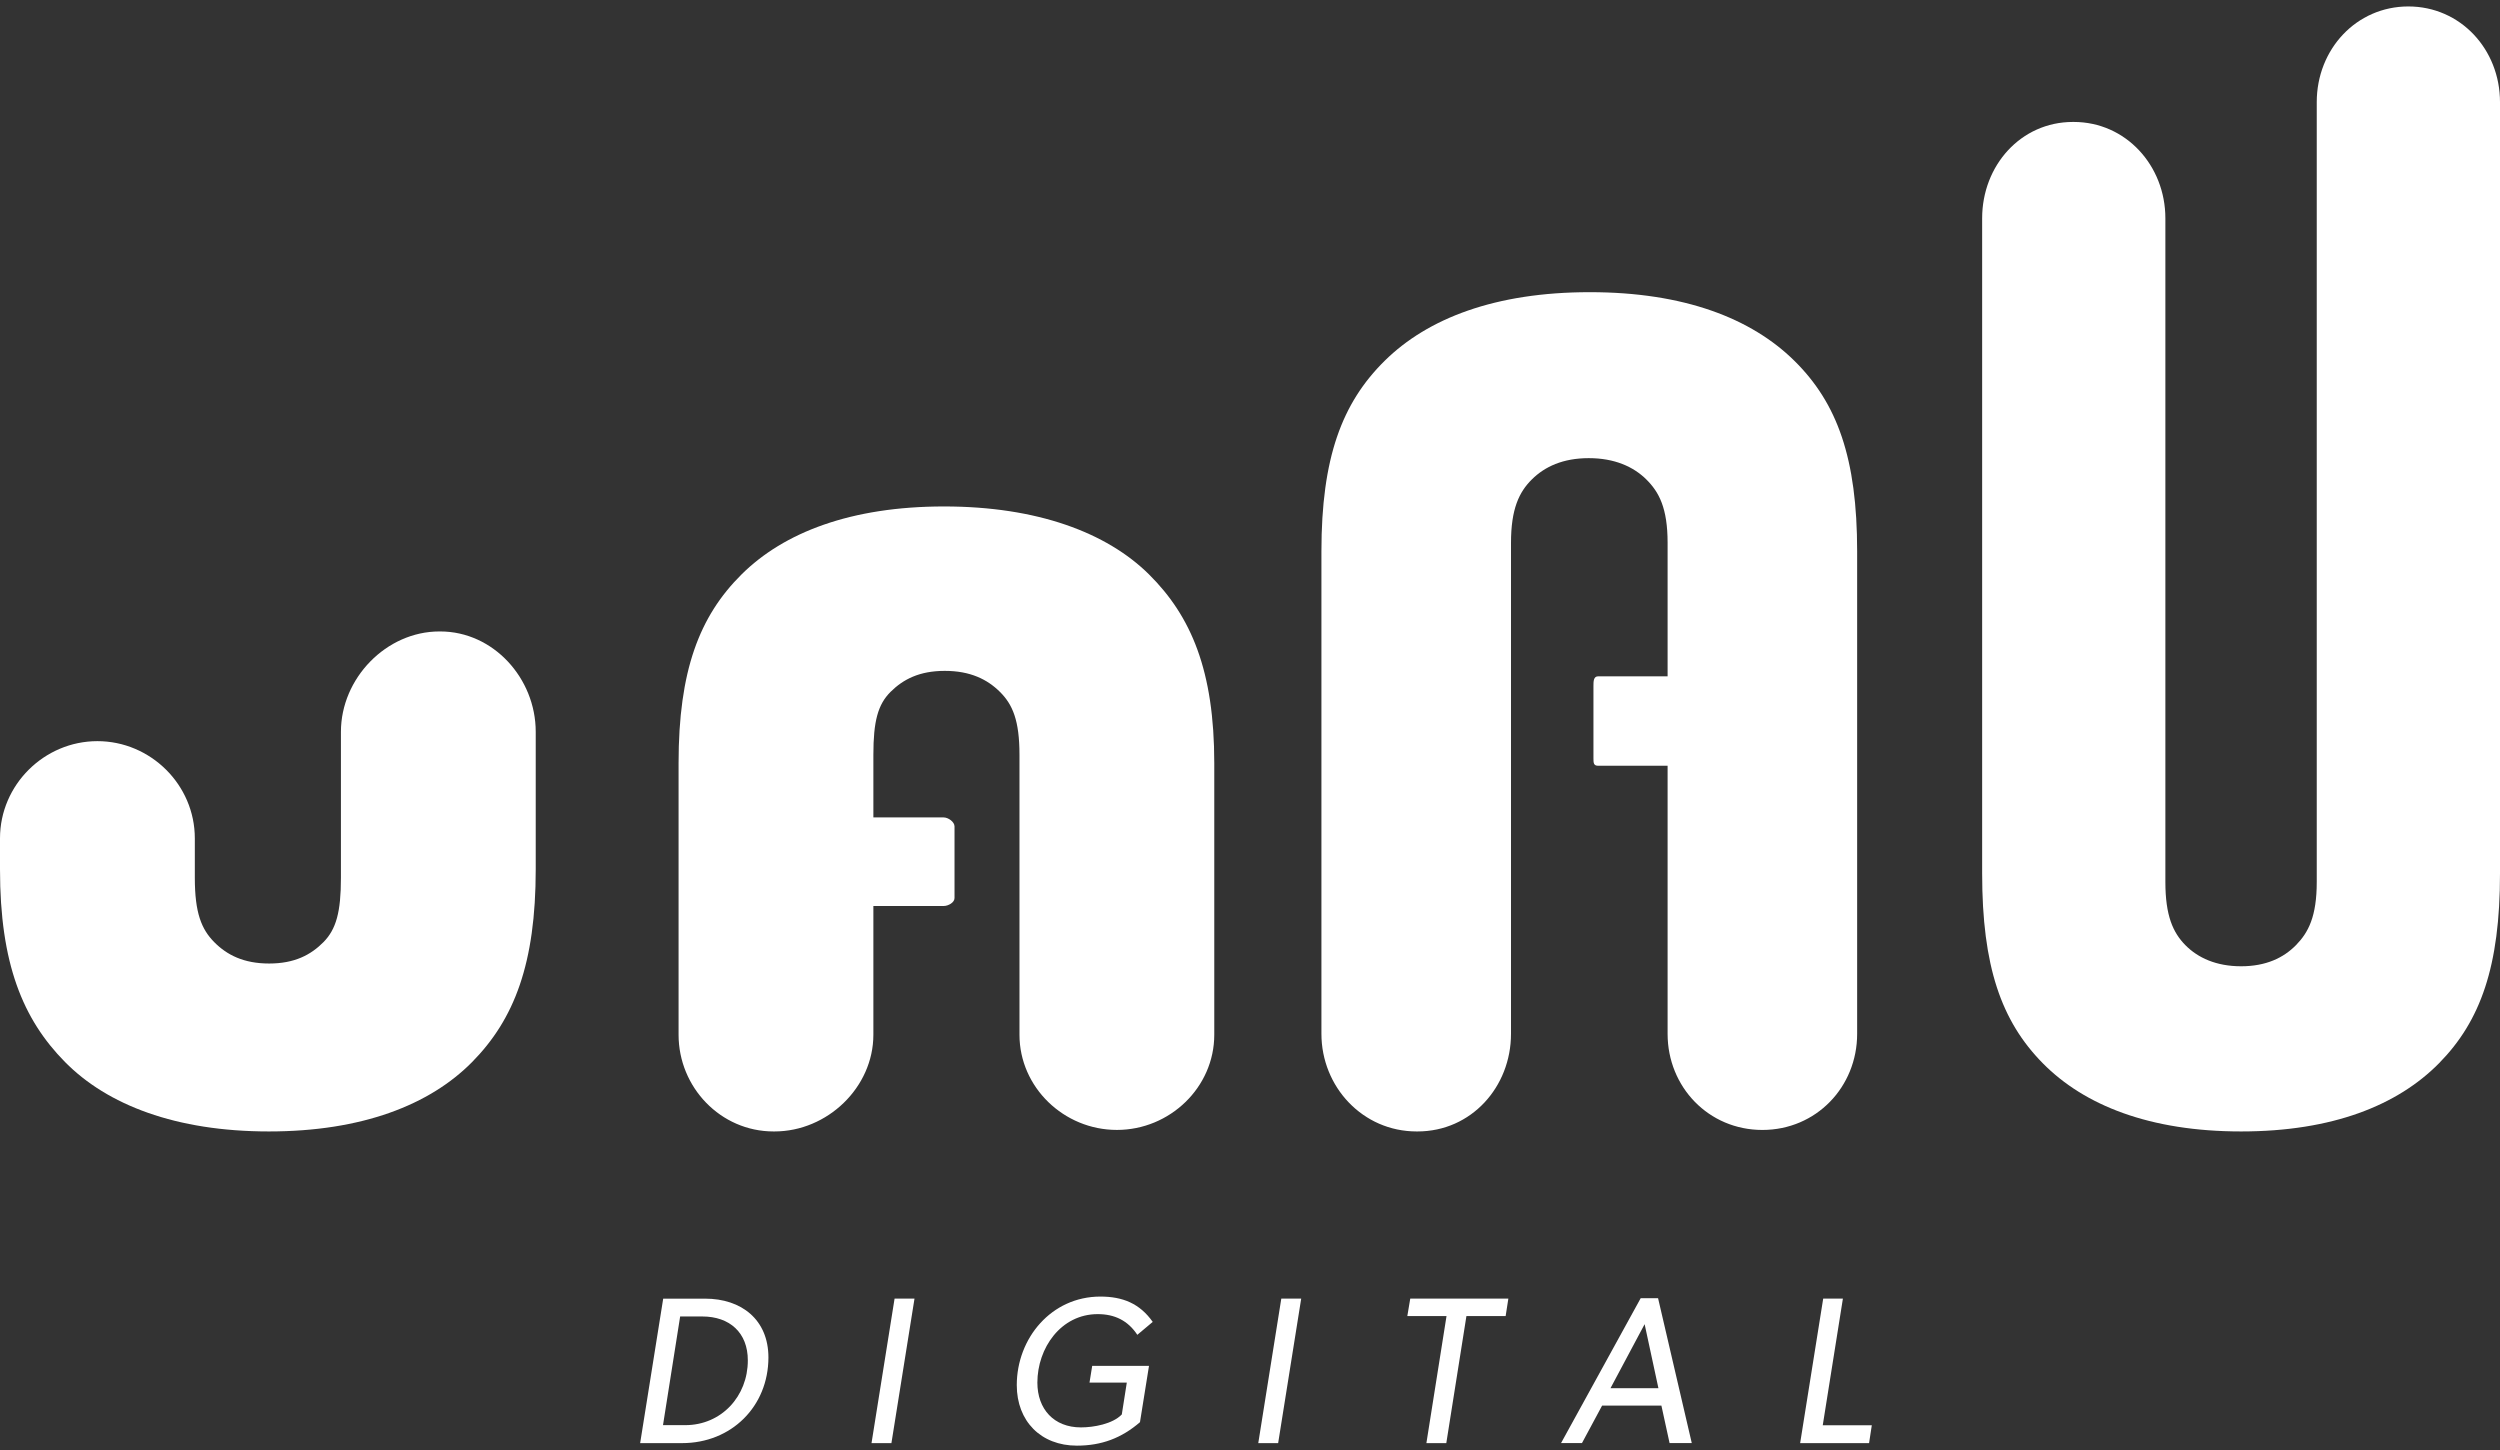
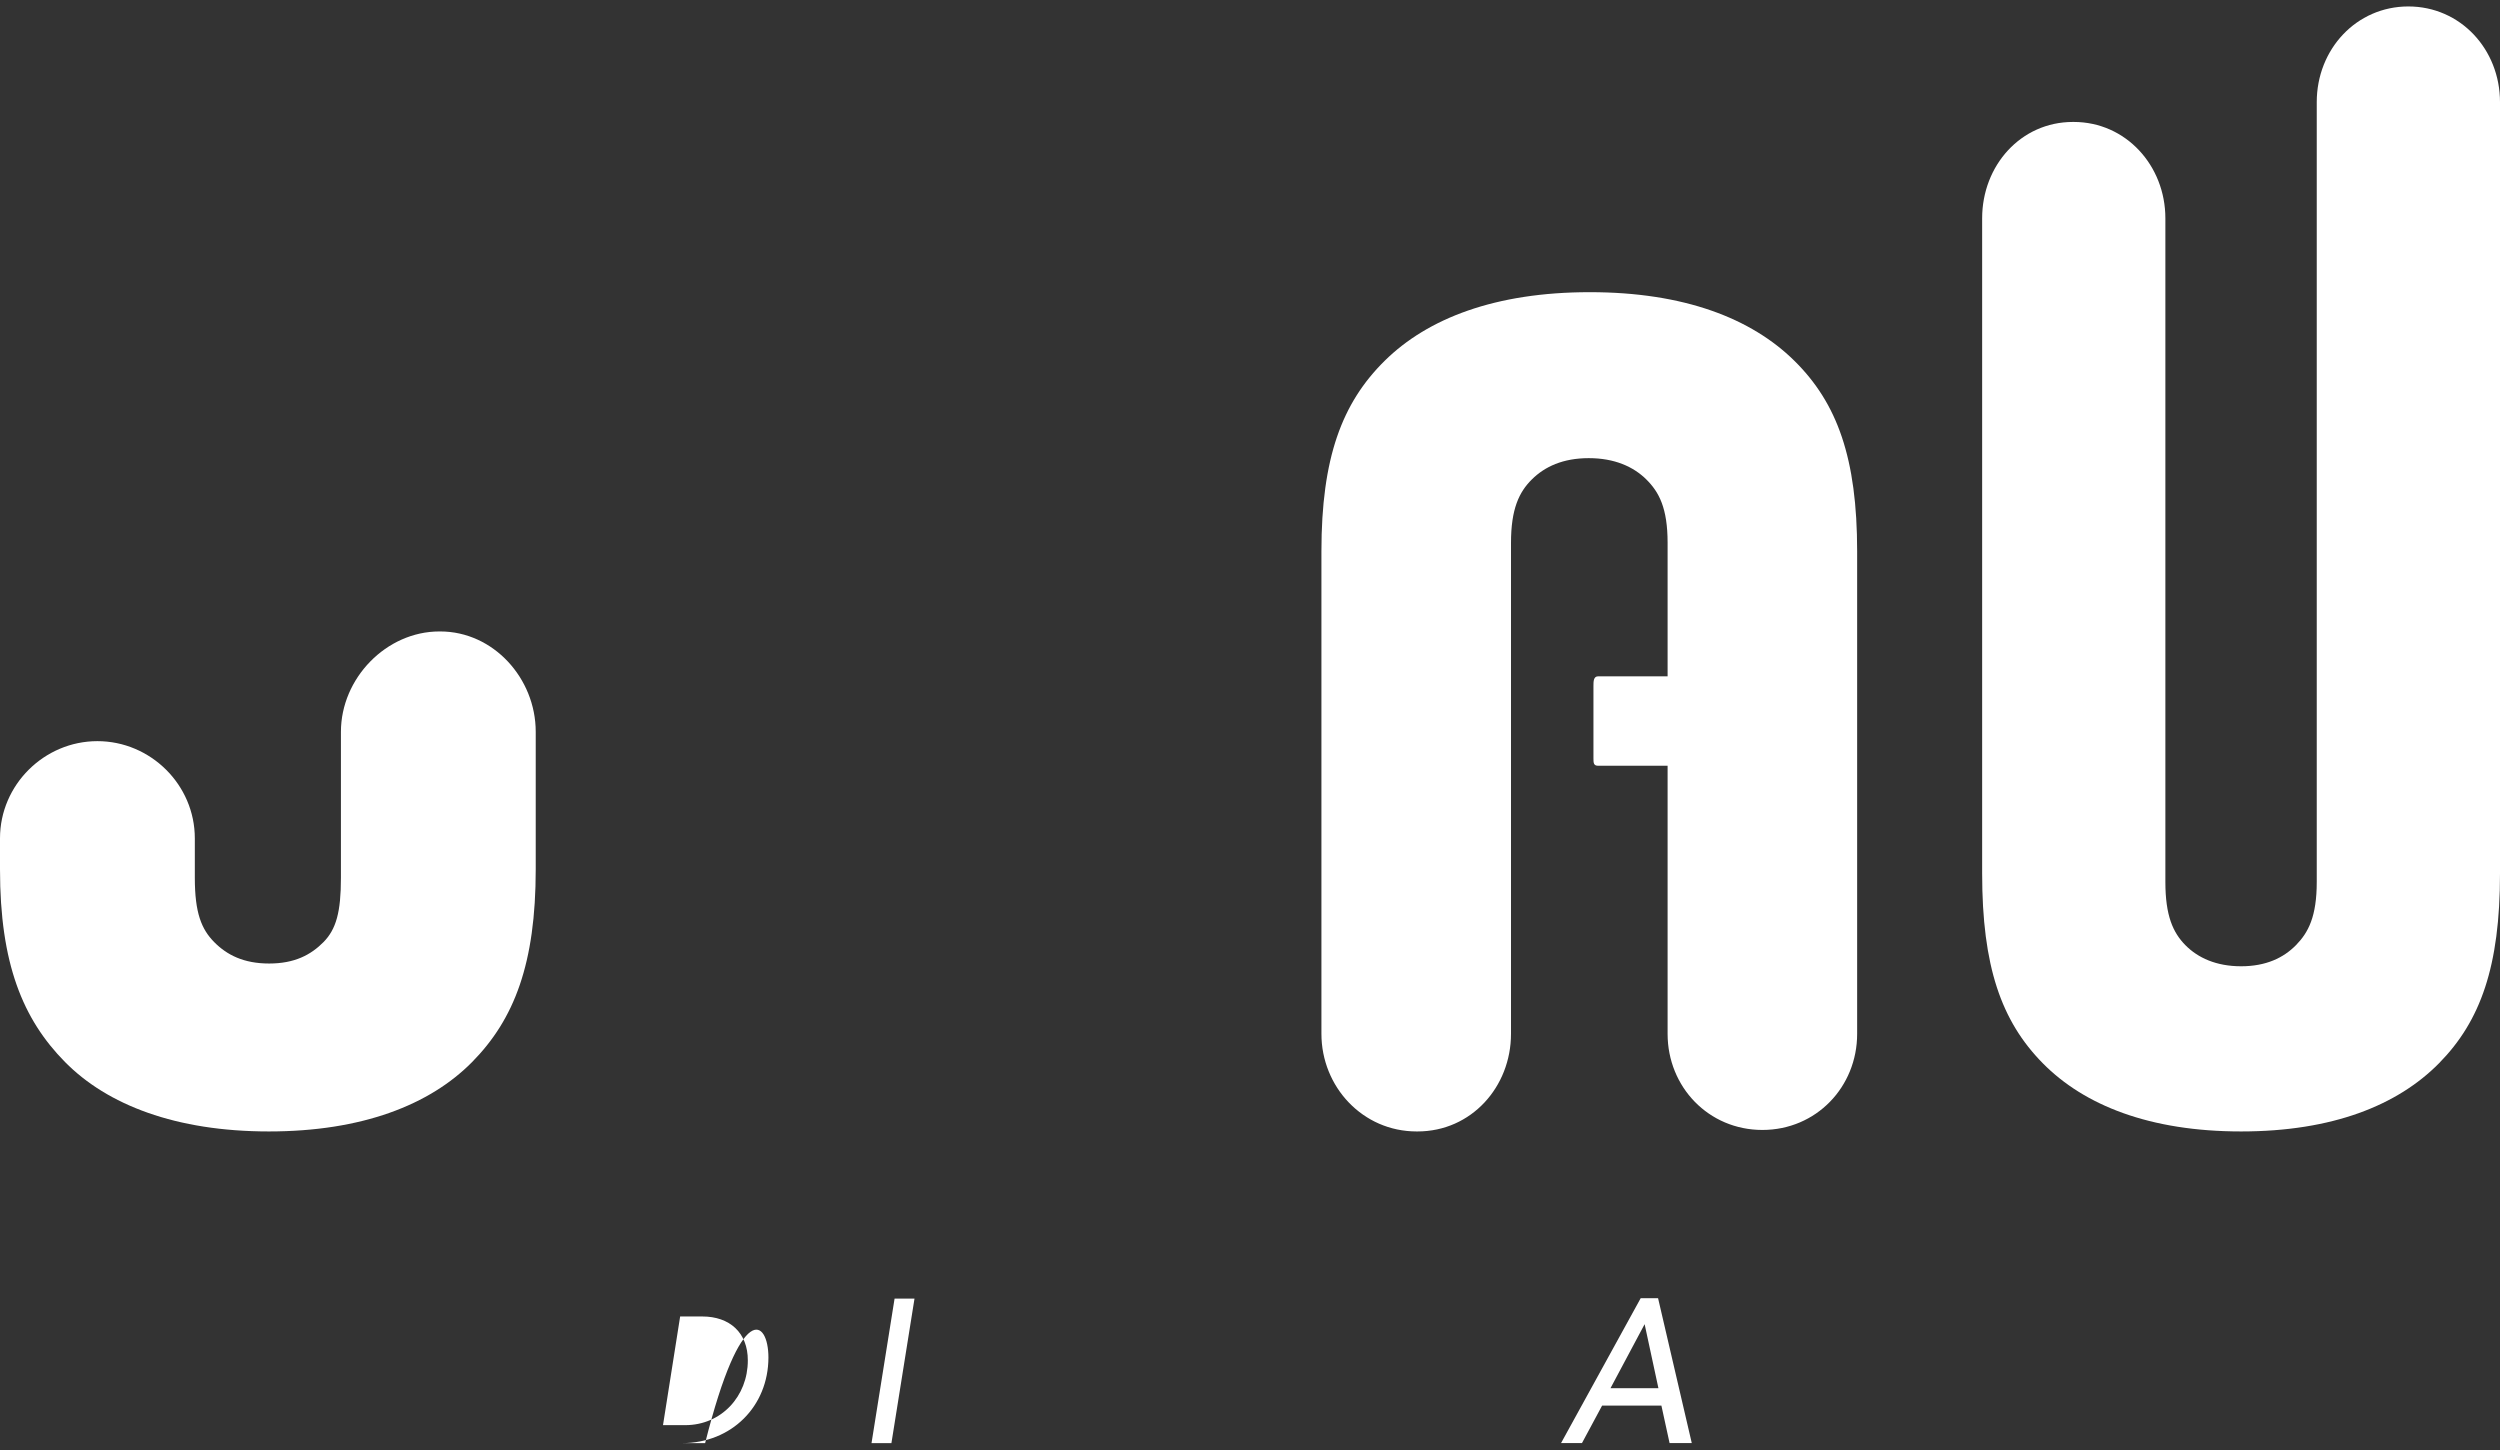
<svg xmlns="http://www.w3.org/2000/svg" width="100" height="58" viewBox="0 0 100 58" fill="none">
  <rect x="0" y="0" width="100" height="58" fill="#333333" stroke="none" />
-   <path d="M27.283 57.725H25.606L26.528 51.946H28.205C29.656 51.946 30.737 52.784 30.737 54.3C30.735 56.252 29.26 57.725 27.283 57.725ZM28.094 52.659H27.206L26.52 57.006H27.408C28.858 57.006 29.913 55.849 29.913 54.418C29.915 53.305 29.184 52.659 28.094 52.659Z" fill="white" />
+   <path d="M27.283 57.725H25.606H28.205C29.656 51.946 30.737 52.784 30.737 54.3C30.735 56.252 29.26 57.725 27.283 57.725ZM28.094 52.659H27.206L26.52 57.006H27.408C28.858 57.006 29.913 55.849 29.913 54.418C29.915 53.305 29.184 52.659 28.094 52.659Z" fill="white" />
  <path d="M36.58 51.945L35.657 57.724H34.861L35.783 51.945H36.58Z" fill="white" />
-   <path d="M45.493 53.393C45.117 52.824 44.589 52.565 43.909 52.565C42.435 52.565 41.495 53.922 41.495 55.304C41.495 56.367 42.157 57.096 43.238 57.096C43.74 57.096 44.504 56.962 44.872 56.578L45.072 55.304H43.58L43.688 54.635H45.96L45.599 56.887C44.862 57.525 44.057 57.826 43.076 57.826C41.634 57.826 40.671 56.846 40.671 55.405C40.671 53.53 42.054 51.863 44.014 51.863C44.91 51.863 45.59 52.14 46.109 52.876L45.493 53.393Z" fill="white" />
-   <path d="M52.048 51.945L51.126 57.724H50.331L51.252 51.945H52.048Z" fill="white" />
-   <path d="M60.334 51.945L60.226 52.642H58.657L57.852 57.724H57.056L57.861 52.642H56.293L56.41 51.945H60.334Z" fill="white" />
  <path d="M67.671 57.723H66.783L66.456 56.223H64.085L63.279 57.723H62.442L65.627 51.929H66.323L67.671 57.723ZM66.337 55.529L65.785 52.967L64.419 55.529H66.337Z" fill="white" />
-   <path d="M74.872 57.011L74.763 57.724H72.006L72.928 51.945H73.716L72.91 57.011H74.872Z" fill="white" />
  <path d="M17.61 25.258H17.575C15.454 25.258 13.637 27.127 13.637 29.275V35.113C13.637 36.483 13.447 37.168 12.94 37.684C12.432 38.198 11.779 38.541 10.765 38.541C9.75 38.541 9.075 38.198 8.568 37.684C8.06 37.169 7.793 36.52 7.793 35.113V33.535C7.793 31.387 6.018 29.646 3.896 29.646C1.775 29.646 0 31.387 0 33.535V34.77C0 38.54 0.909 40.767 2.602 42.482C4.293 44.196 7.034 45.258 10.757 45.258C14.481 45.258 17.192 44.196 18.884 42.482C20.576 40.767 21.429 38.54 21.429 34.77V29.275C21.429 27.127 19.73 25.258 17.61 25.258Z" fill="white" />
-   <path d="M37.762 20.258C34.04 20.258 31.353 21.298 29.663 22.976C27.97 24.655 27.143 26.836 27.143 30.528V41.389C27.143 43.492 28.822 45.258 30.943 45.258H30.978C33.098 45.258 34.935 43.493 34.935 41.389V36.24H37.746C37.929 36.24 38.181 36.103 38.181 35.922V33.056C38.181 32.874 37.929 32.697 37.746 32.697H34.935V30.192C34.935 28.85 35.115 28.18 35.622 27.675C36.13 27.171 36.778 26.835 37.792 26.835C38.807 26.835 39.489 27.171 39.997 27.675C40.504 28.178 40.779 28.815 40.779 30.192V41.389C40.779 43.492 42.554 45.197 44.675 45.197C46.796 45.197 48.571 43.492 48.571 41.389V30.528C48.571 26.836 47.653 24.655 45.96 22.976C44.266 21.299 41.483 20.258 37.762 20.258Z" fill="white" />
  <path d="M63.589 11.687C59.809 11.687 57.107 12.736 55.389 14.43C53.67 16.125 52.857 18.327 52.857 22.054V41.352C52.857 43.475 54.51 45.258 56.665 45.258H56.7C58.853 45.258 60.44 43.477 60.44 41.352V21.715C60.44 20.36 60.762 19.683 61.277 19.174C61.792 18.665 62.52 18.326 63.55 18.326C64.58 18.326 65.333 18.665 65.849 19.174C66.364 19.682 66.704 20.325 66.704 21.715V27.053H63.926C63.74 27.053 63.738 27.253 63.738 27.436V30.329C63.738 30.512 63.74 30.63 63.926 30.63H66.704V41.354C66.704 43.477 68.342 45.198 70.495 45.198C72.648 45.198 74.286 43.477 74.286 41.354V22.054C74.286 18.327 73.492 16.125 71.773 14.43C70.055 12.736 67.368 11.687 63.589 11.687Z" fill="white" />
  <path d="M96.334 0.258C94.253 0.258 92.67 1.971 92.67 4.084V35.278C92.67 36.66 92.336 37.3 91.838 37.807C91.34 38.313 90.641 38.651 89.644 38.651C88.649 38.651 87.916 38.313 87.416 37.807C86.918 37.301 86.615 36.626 86.615 35.278V8.733C86.615 6.62 85.032 4.878 82.95 4.878H82.916C80.835 4.878 79.286 6.618 79.286 8.733V34.94C79.286 38.649 80.047 40.84 81.709 42.528C83.369 44.213 85.991 45.258 89.644 45.258C93.297 45.258 95.903 44.213 97.563 42.528C99.225 40.84 100 38.649 100 34.94V4.085C99.999 1.971 98.416 0.258 96.334 0.258Z" fill="white" />
</svg>